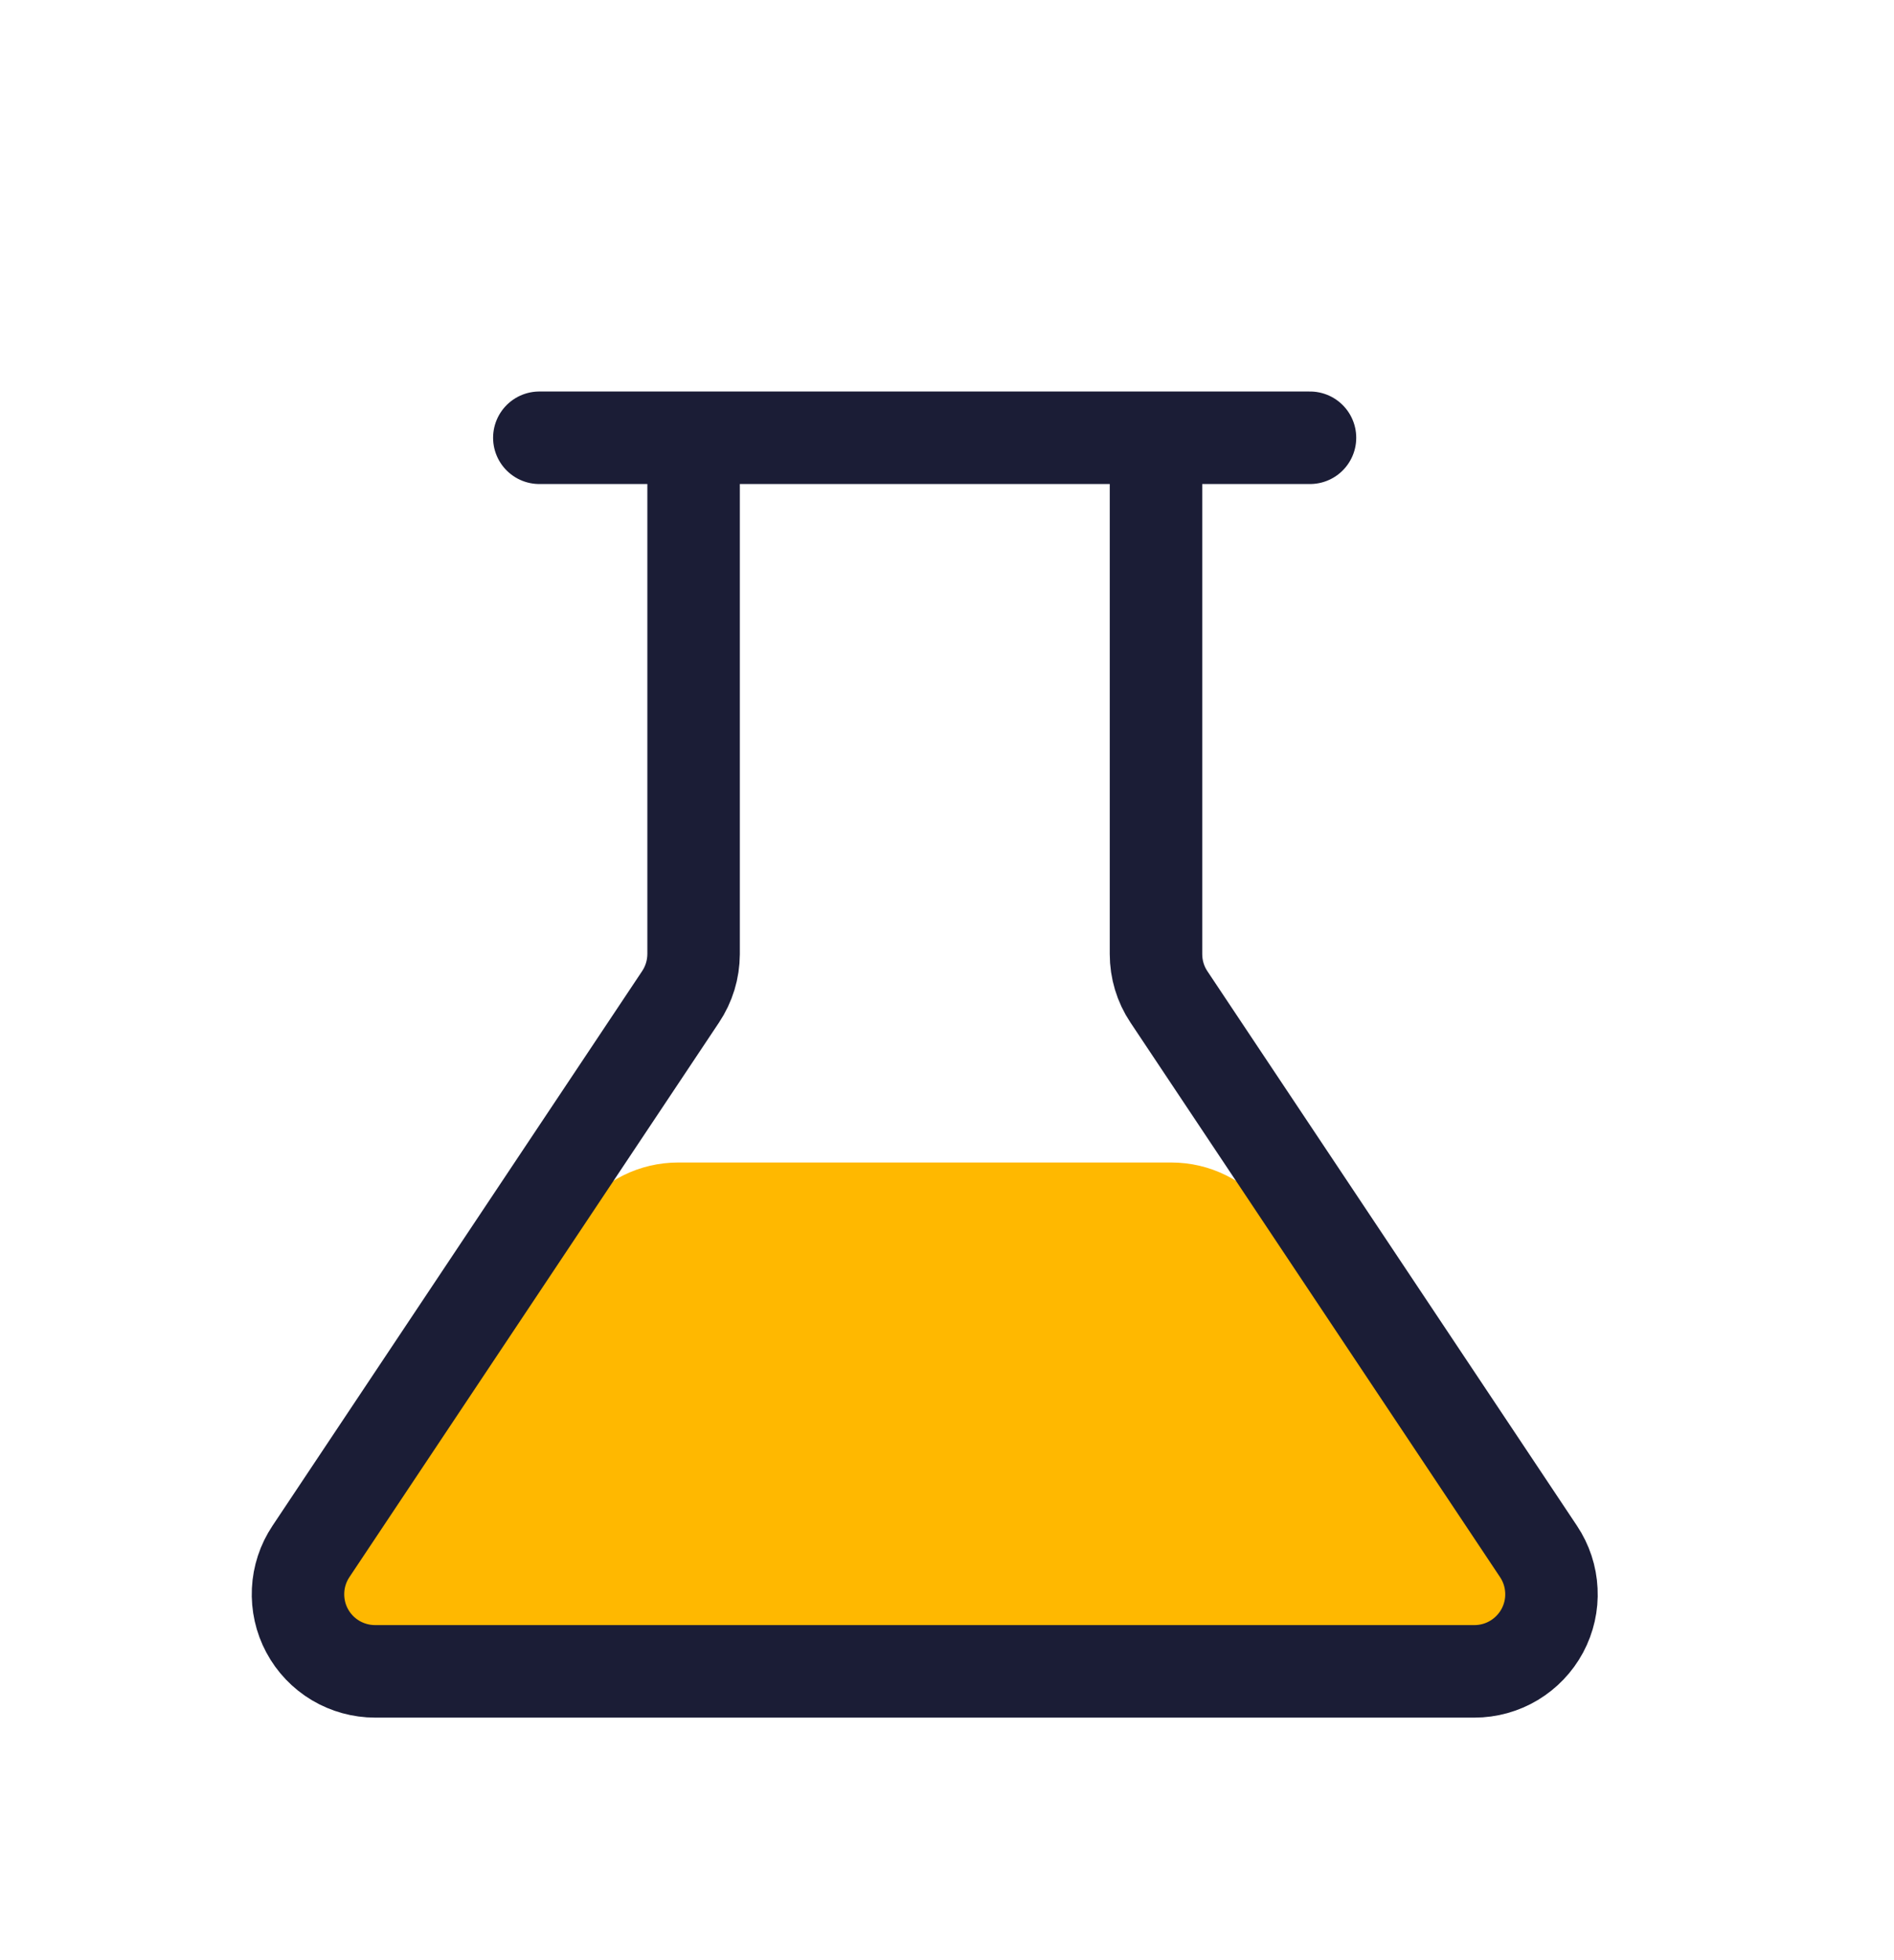
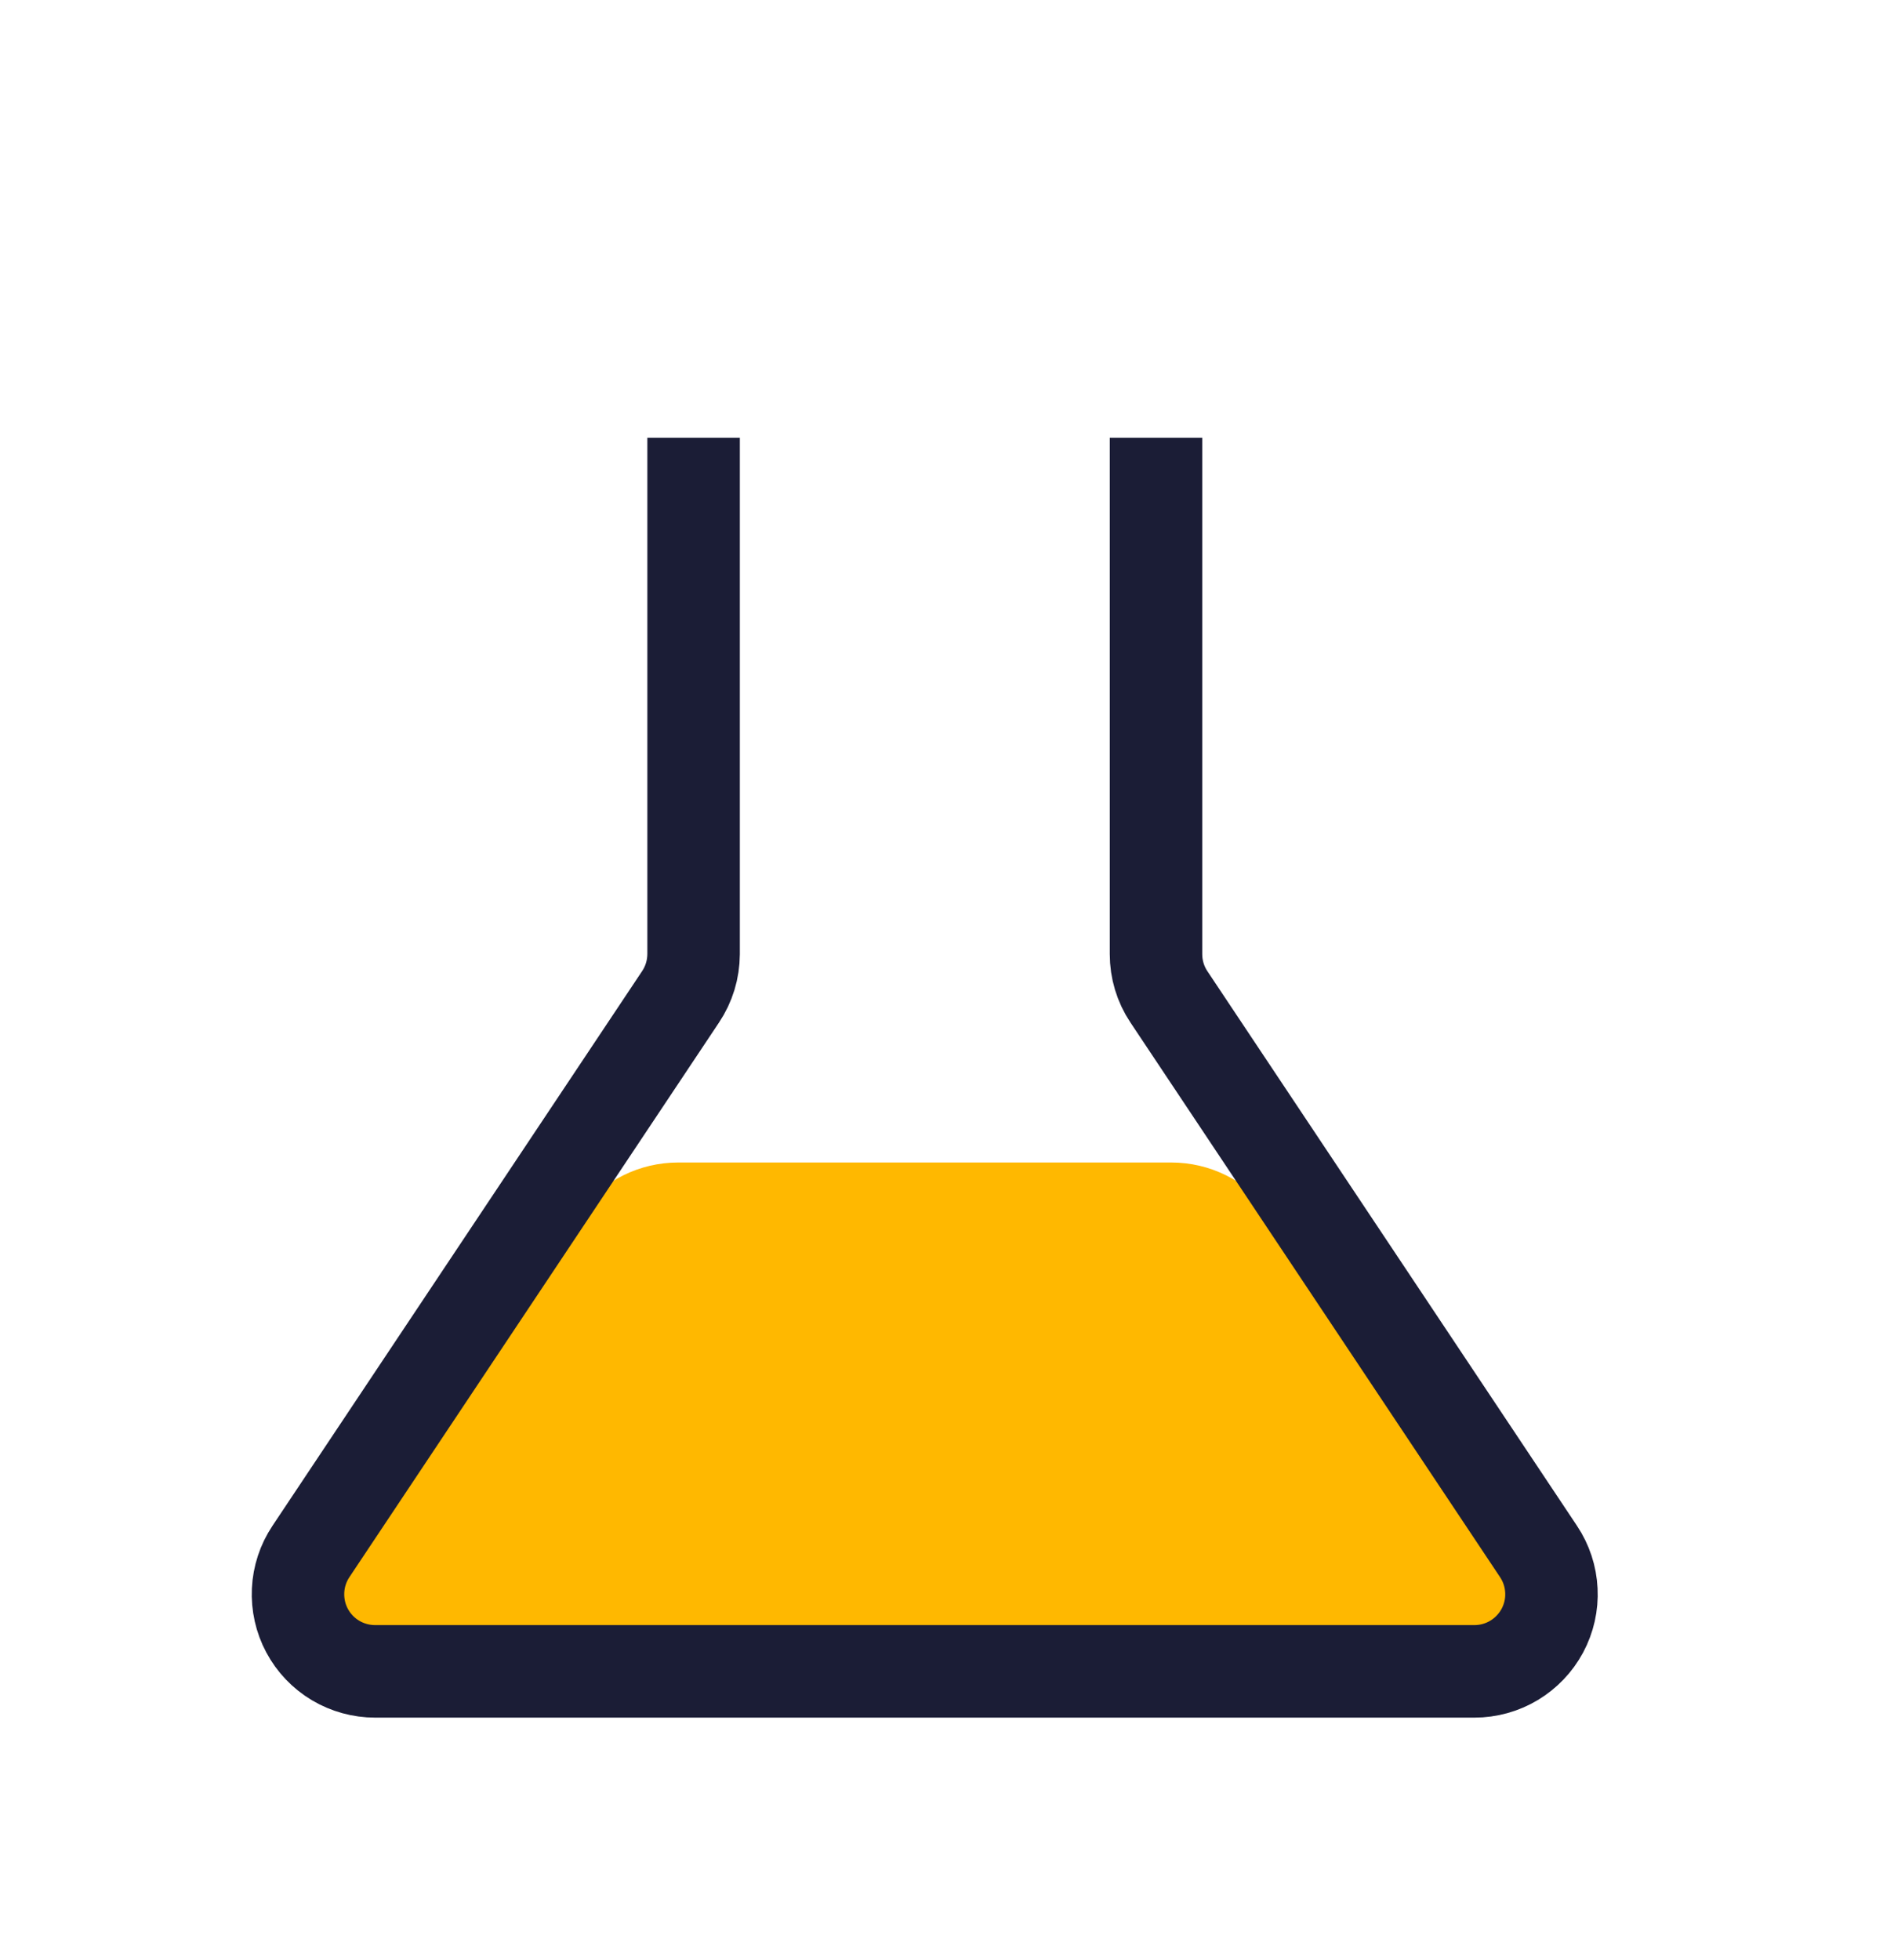
<svg xmlns="http://www.w3.org/2000/svg" width="29" height="30" viewBox="0 0 29 30" fill="none">
-   <path d="M23.41 23.834L19.445 18.547C19.269 18.313 19.041 18.122 18.779 17.991C18.517 17.86 18.228 17.792 17.935 17.792H10.383C10.09 17.792 9.801 17.86 9.538 17.991C9.276 18.122 9.048 18.313 8.872 18.547L4.908 23.834C4.802 23.974 4.738 24.141 4.723 24.315C4.707 24.49 4.74 24.665 4.818 24.822C4.897 24.979 5.017 25.111 5.166 25.203C5.316 25.295 5.487 25.344 5.663 25.344H22.655C22.83 25.344 23.002 25.295 23.151 25.203C23.3 25.111 23.421 24.979 23.499 24.822C23.578 24.665 23.611 24.49 23.595 24.315C23.579 24.141 23.515 23.974 23.41 23.834Z" fill="#FFB800" />
+   <path d="M23.41 23.834L19.445 18.547C19.269 18.313 19.041 18.122 18.779 17.991C18.517 17.86 18.228 17.792 17.935 17.792H10.383C10.09 17.792 9.801 17.86 9.538 17.991C9.276 18.122 9.048 18.313 8.872 18.547L4.908 23.834C4.707 24.49 4.74 24.665 4.818 24.822C4.897 24.979 5.017 25.111 5.166 25.203C5.316 25.295 5.487 25.344 5.663 25.344H22.655C22.83 25.344 23.002 25.295 23.151 25.203C23.3 25.111 23.421 24.979 23.499 24.822C23.578 24.665 23.611 24.49 23.595 24.315C23.579 24.141 23.515 23.974 23.41 23.834Z" fill="#FFB800" />
  <path d="M17.7 6.7V14.602C17.7 14.835 17.768 15.063 17.898 15.257L23.557 23.745C23.676 23.923 23.744 24.129 23.754 24.343C23.765 24.556 23.717 24.768 23.616 24.957C23.515 25.145 23.365 25.302 23.182 25.412C22.999 25.522 22.789 25.58 22.575 25.58H5.744C5.53 25.58 5.32 25.522 5.137 25.413C4.953 25.303 4.803 25.146 4.702 24.957C4.601 24.769 4.554 24.556 4.564 24.343C4.574 24.13 4.642 23.923 4.761 23.745L10.42 15.257C10.55 15.063 10.619 14.836 10.62 14.602V6.7" stroke="#1B1D36" stroke-width="1.416" stroke-linejoin="round" />
-   <path d="M8.258 6.7H20.058" stroke="#1B1D36" stroke-width="1.416" stroke-linecap="round" stroke-linejoin="round" />
</svg>